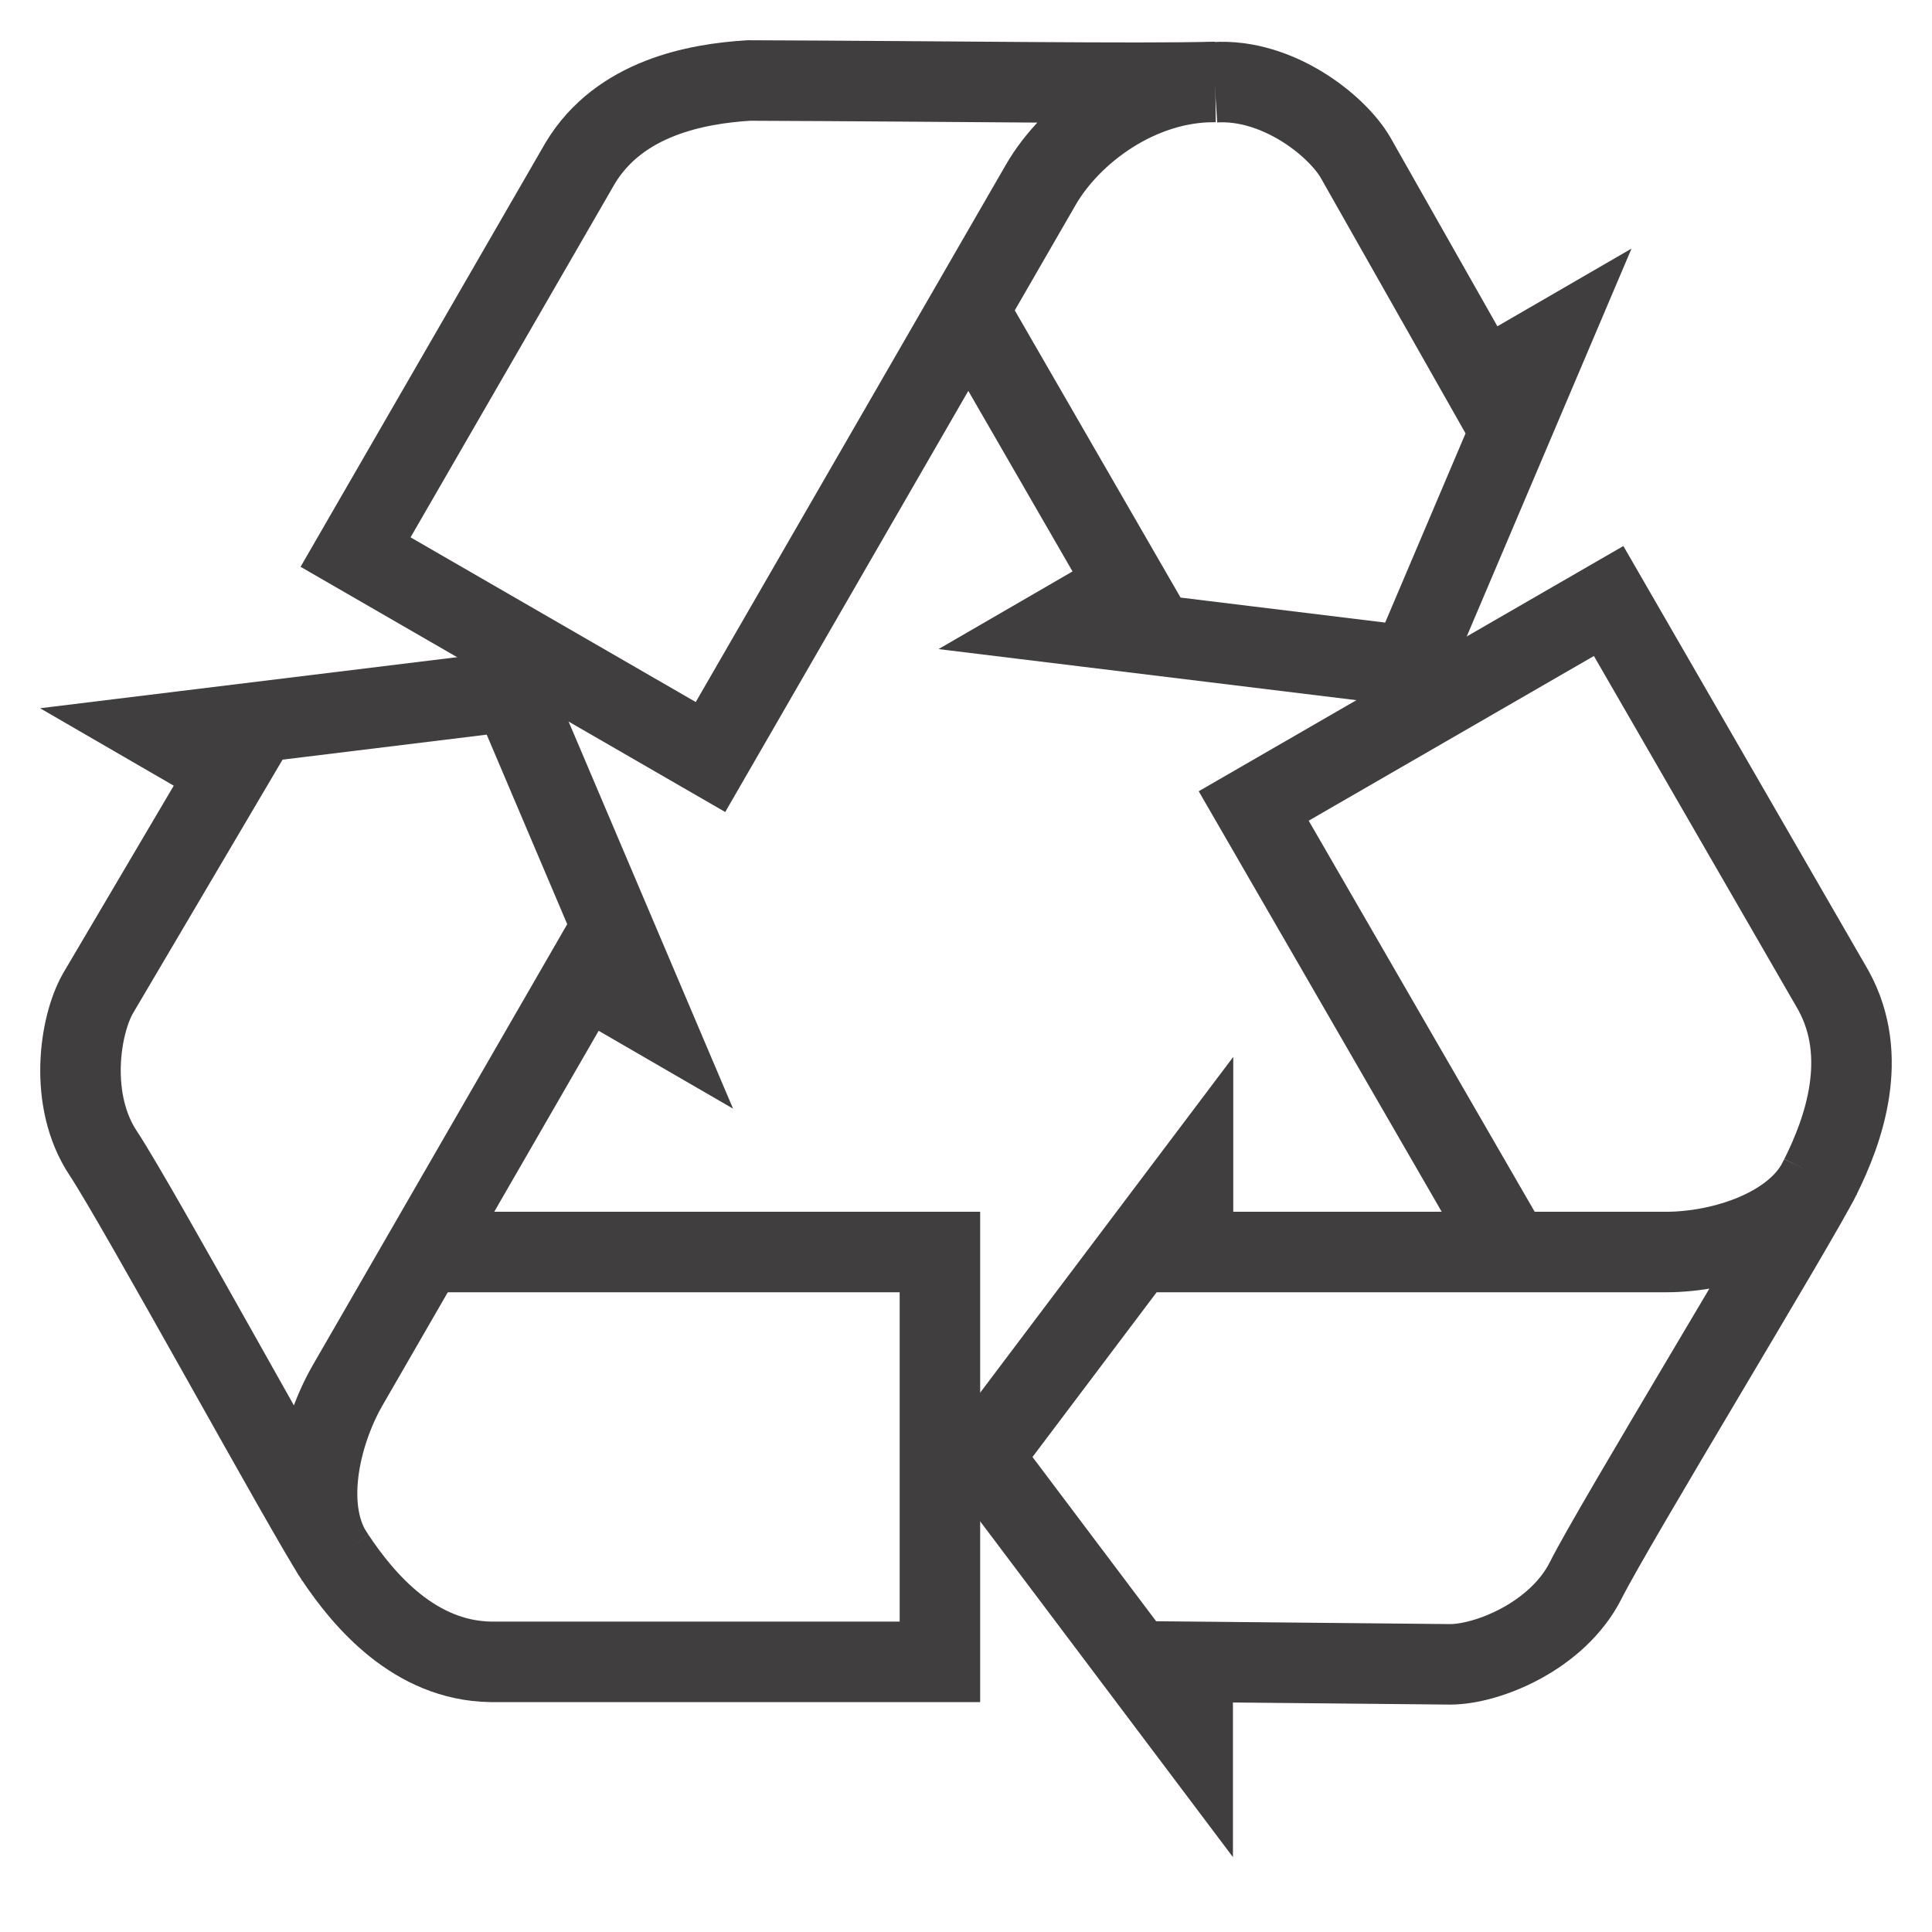
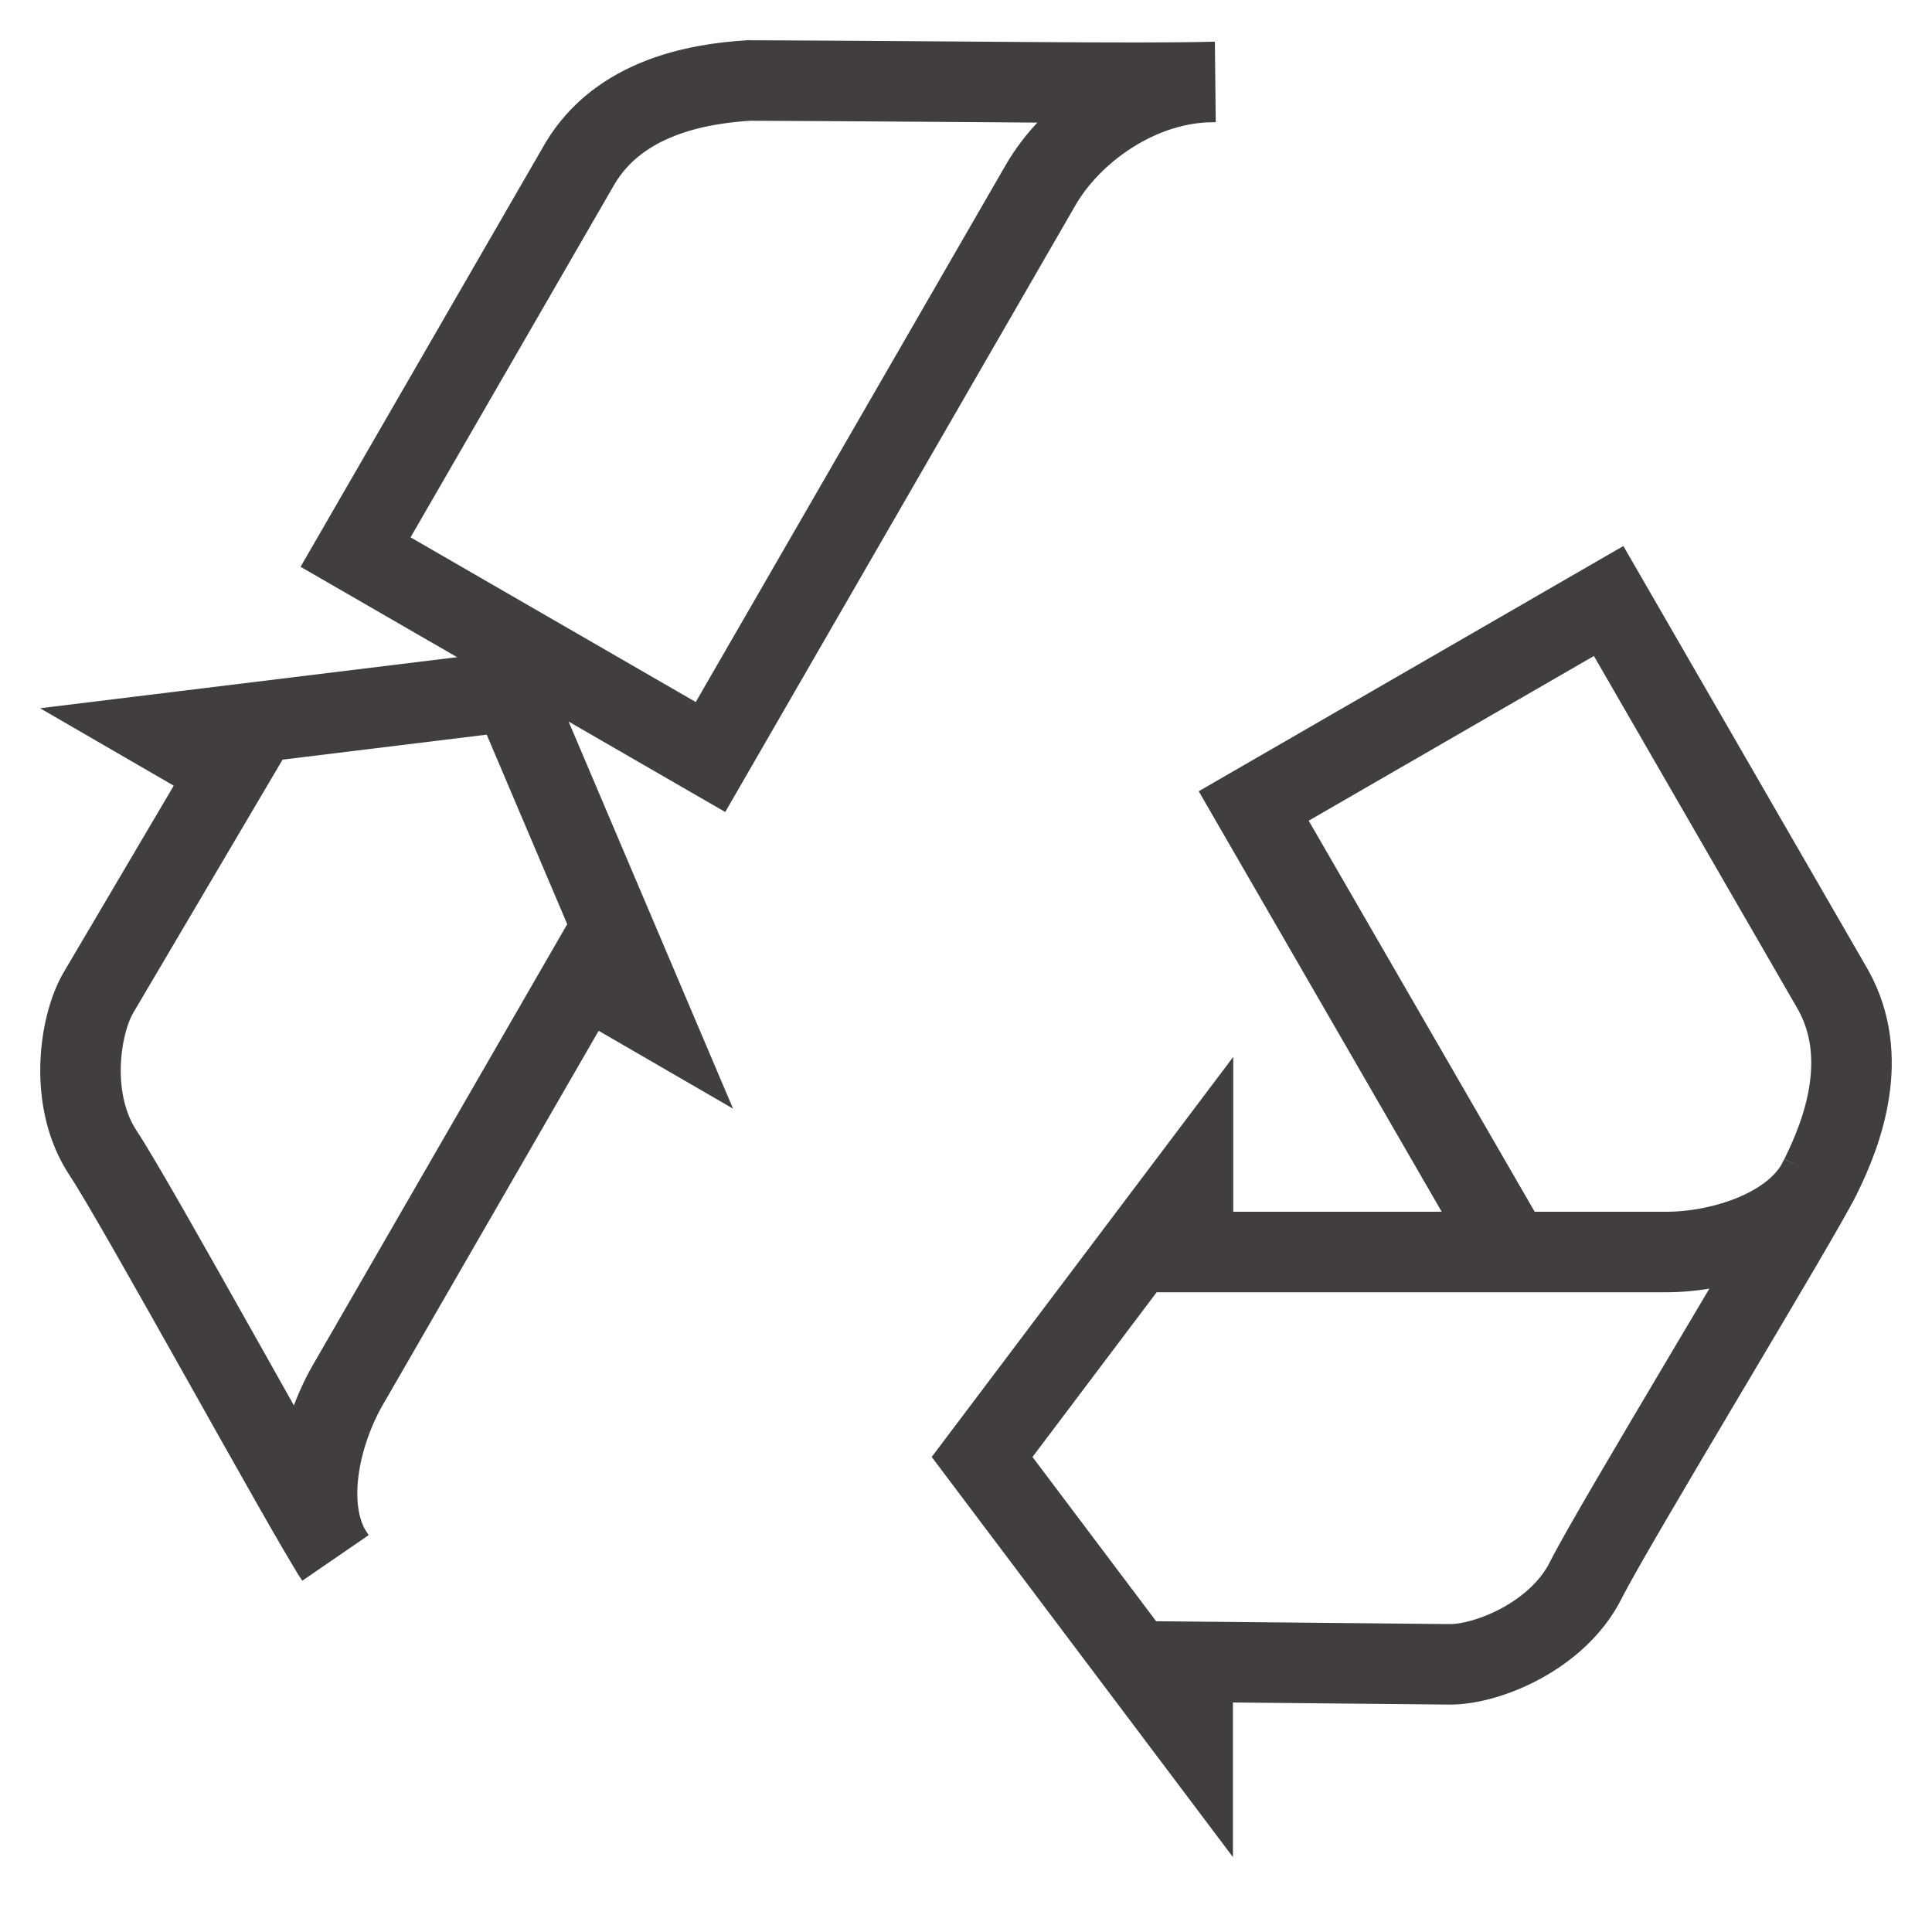
<svg xmlns="http://www.w3.org/2000/svg" width="24" height="24" viewBox="0 0 24 24" fill="none">
-   <path d="M5.276 15.553H11.676V20.644H6.091C5.153 20.627 4.523 19.887 4.162 19.345" stroke="#403E3E" stroke-miterlimit="10" />
  <path d="M4.162 19.345C3.805 18.803 1.713 14.975 1.281 14.324C0.849 13.672 0.986 12.742 1.219 12.337L2.845 9.58L2.039 9.113L6.359 8.584L8.06 12.588L7.254 12.121L4.316 17.213C3.968 17.821 3.752 18.772 4.162 19.345Z" stroke="#403E3E" stroke-miterlimit="10" />
  <path d="M18.776 15.553L15.574 10.012L19.983 7.466L22.775 12.302C23.229 13.126 22.903 14.042 22.612 14.623" stroke="#403E3E" stroke-miterlimit="10" />
  <path d="M22.612 14.623C22.321 15.205 20.053 18.927 19.701 19.627C19.353 20.323 18.481 20.675 18.014 20.675L14.816 20.644V21.574L12.2 18.099L14.82 14.623V15.553H20.696C21.392 15.553 22.321 15.262 22.612 14.623Z" stroke="#403E3E" stroke-miterlimit="10" />
-   <path d="M15.089 1.022C15.869 0.973 16.604 1.555 16.838 1.956L18.415 4.739L19.221 4.272L17.52 8.276L13.2 7.748L14.006 7.281L12.033 3.863" stroke="#403E3E" stroke-miterlimit="10" />
  <path d="M9.302 1C8.65 1.04 7.698 1.216 7.21 2.022L4.417 6.858L8.826 9.404L12.927 2.299C13.305 1.643 14.151 1.013 15.089 1.018C14.12 1.044 11.856 1.009 9.302 1Z" stroke="#403E3E" stroke-miterlimit="10" />
</svg>